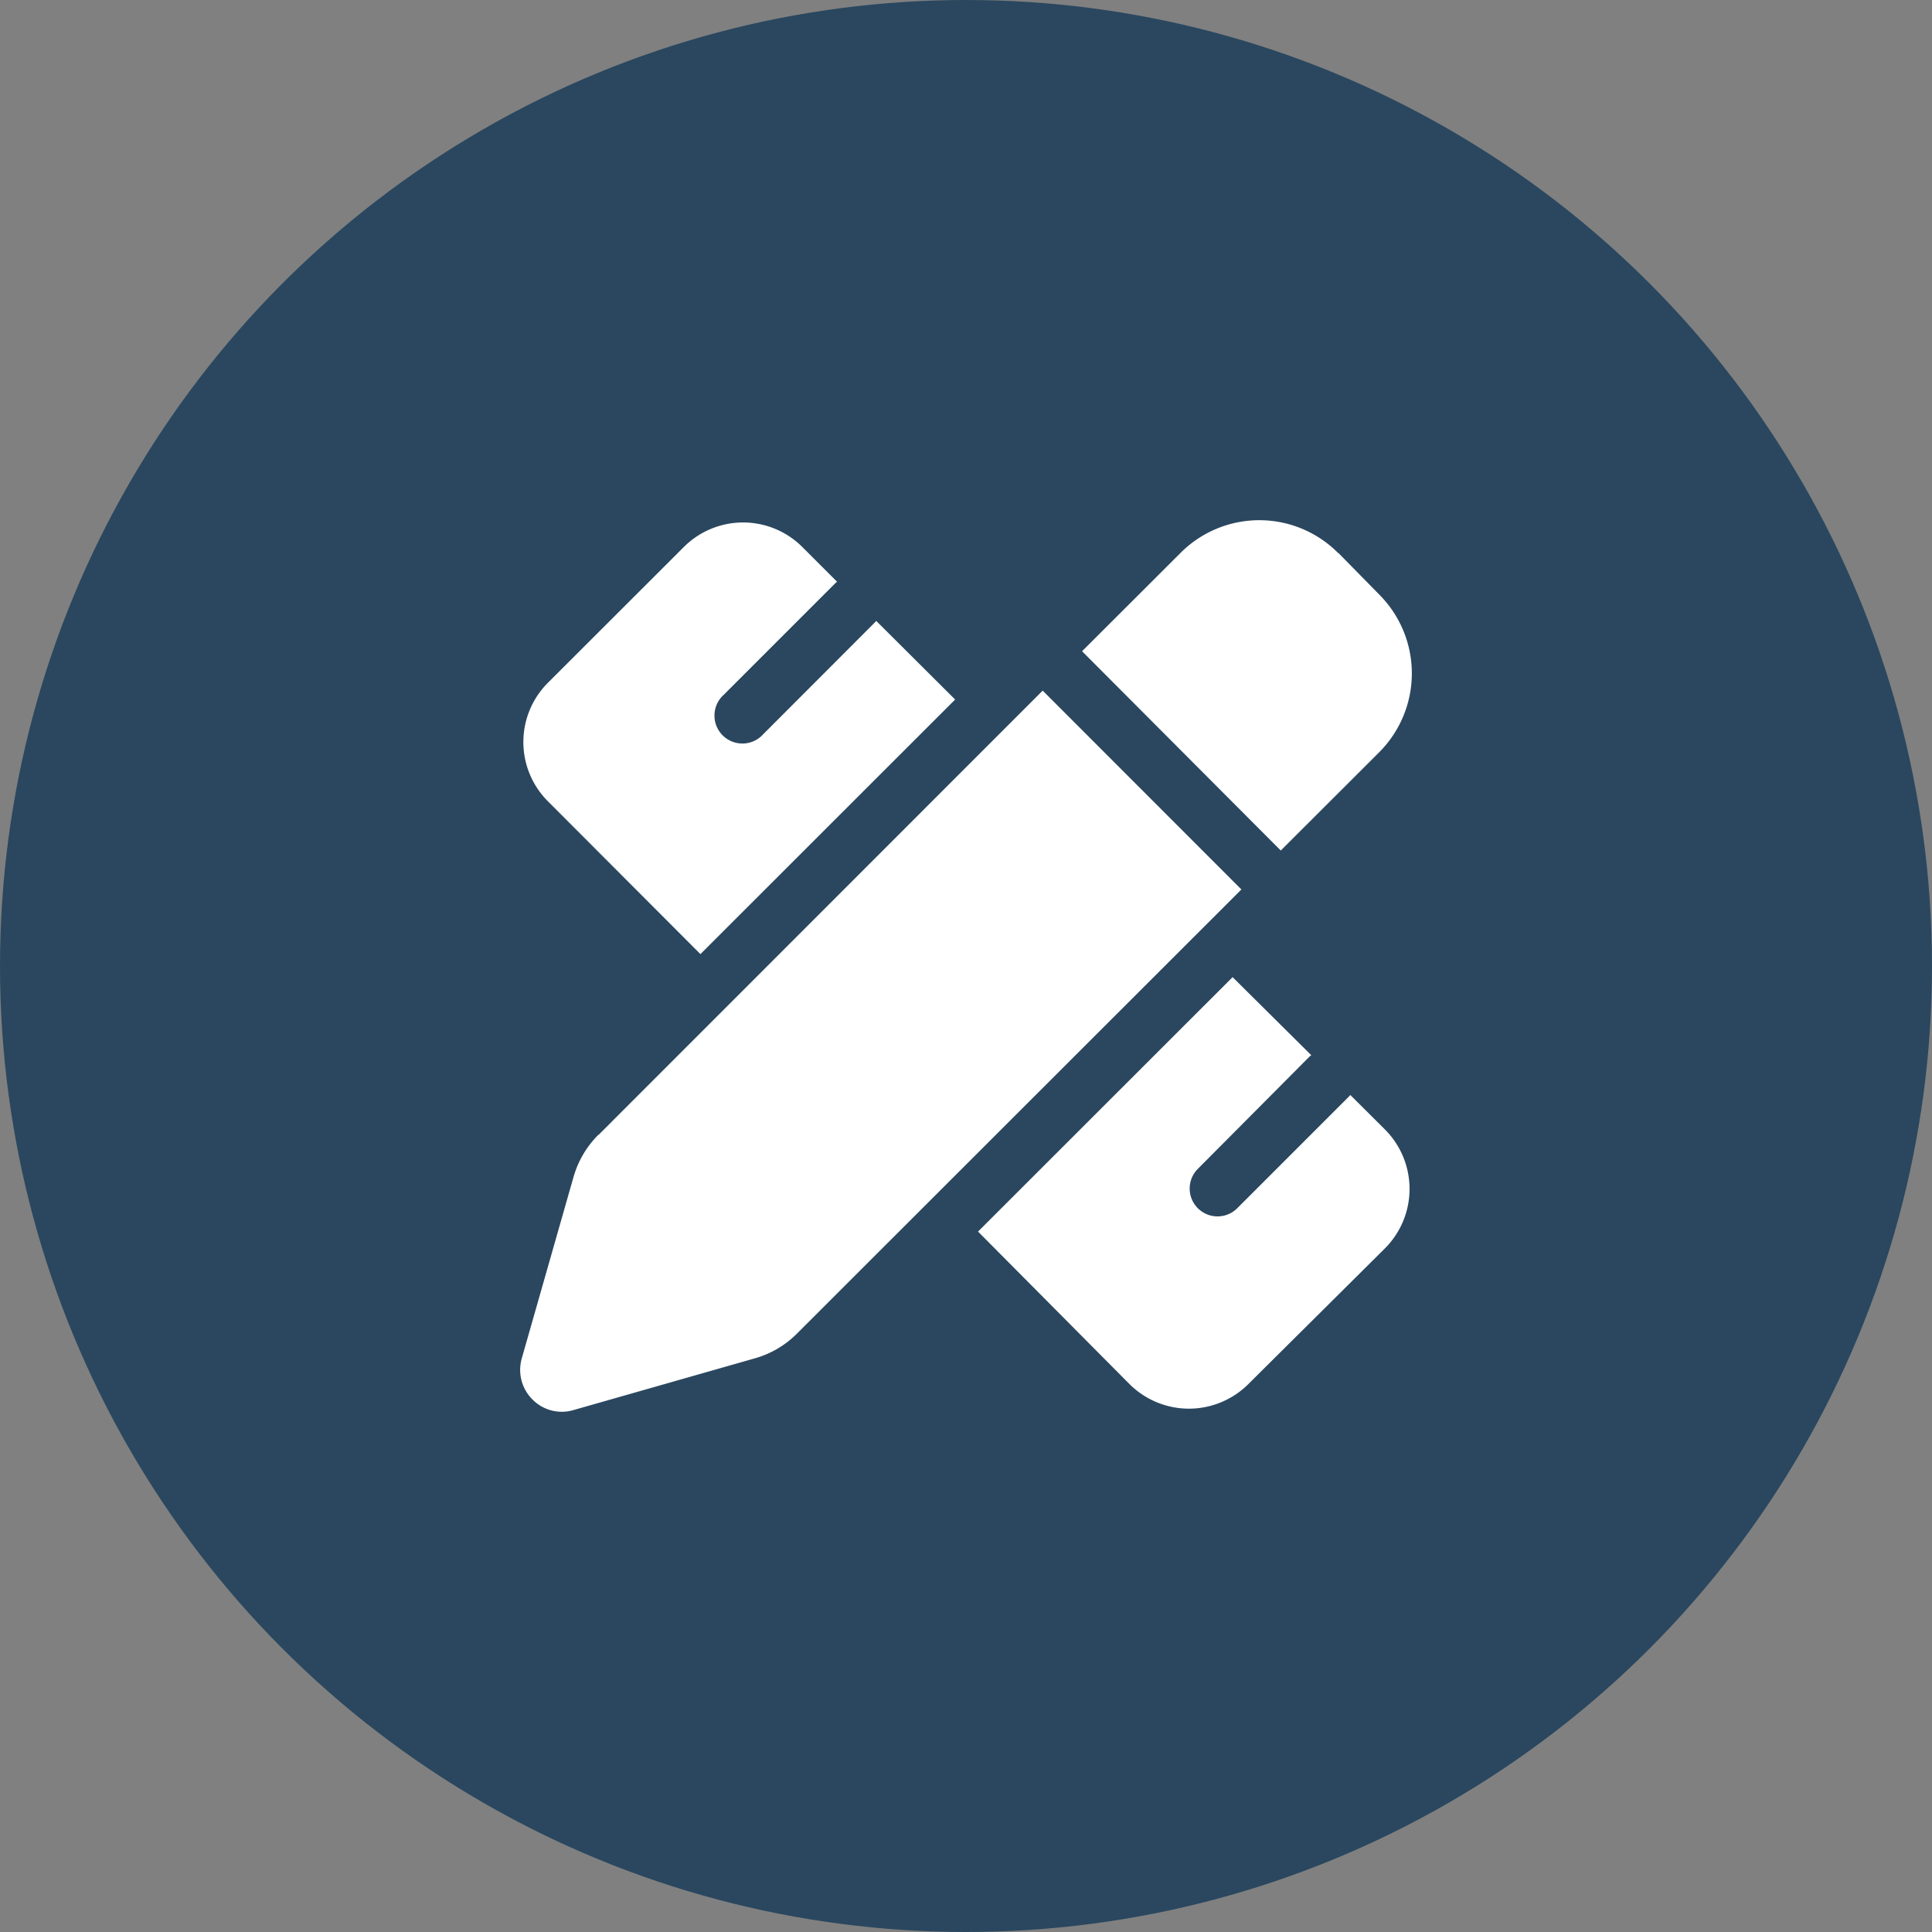
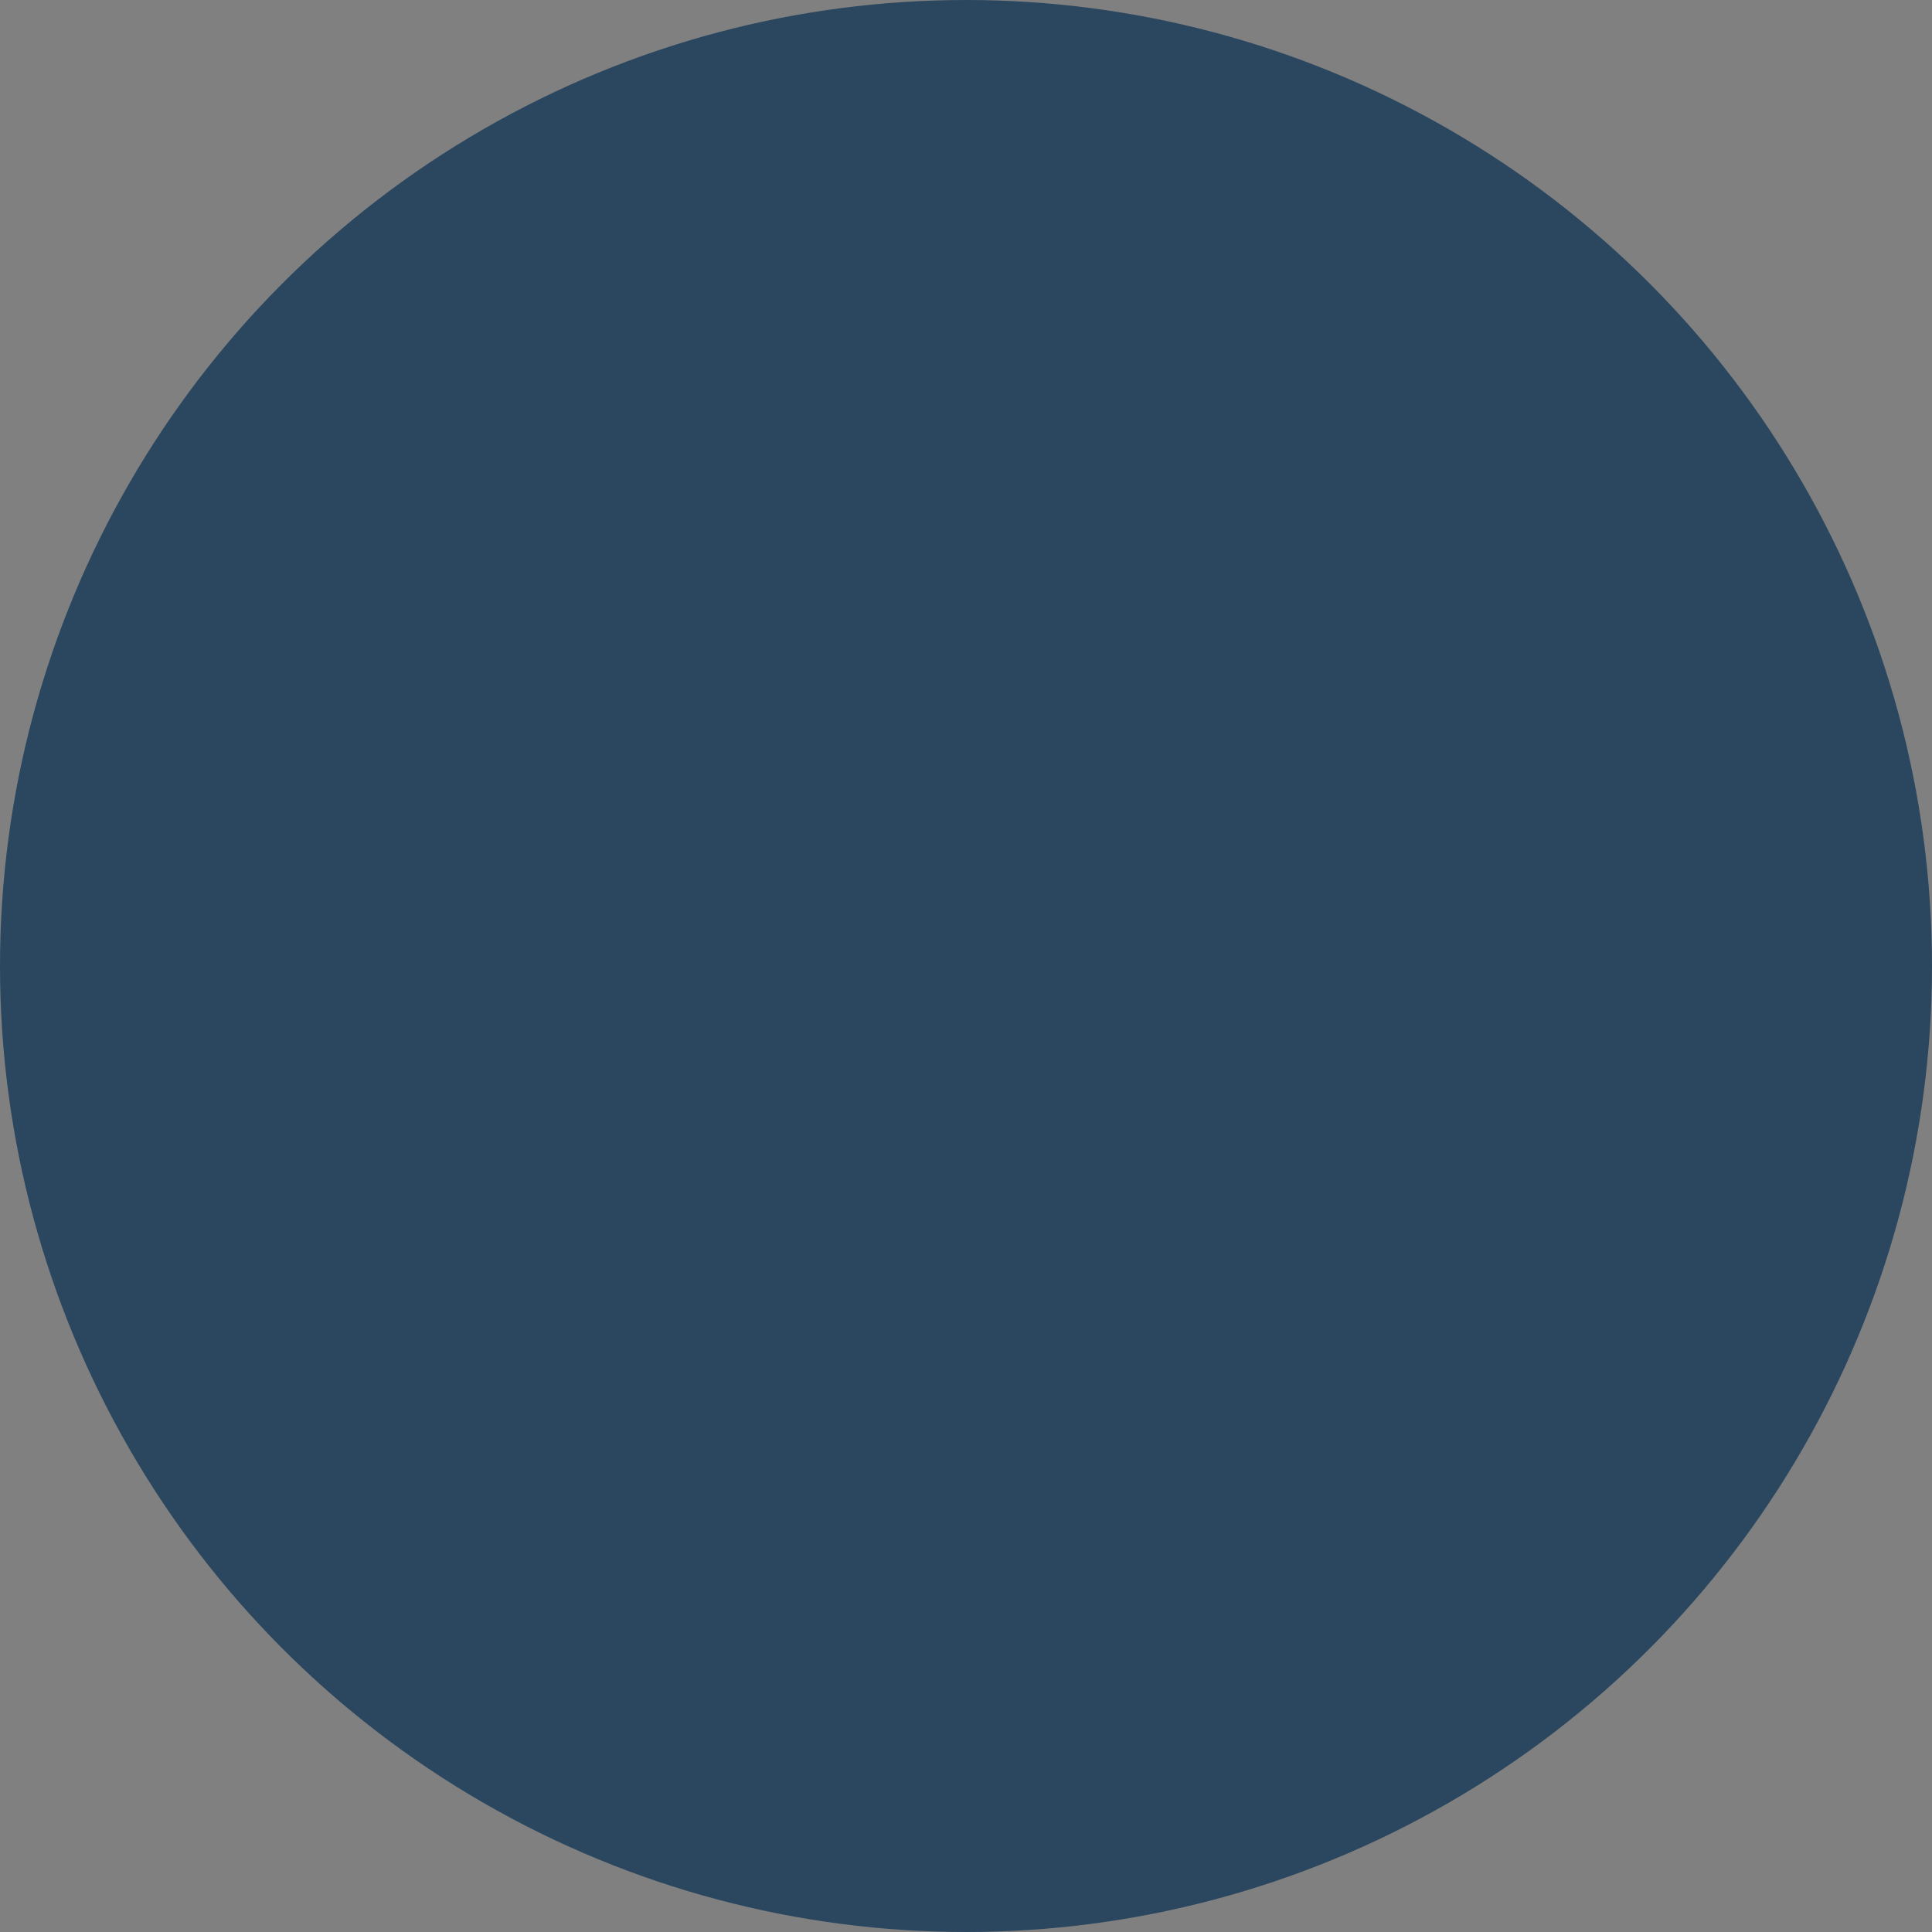
<svg xmlns="http://www.w3.org/2000/svg" id="a6113978-6d75-42b9-acc1-947e38a97c59" data-name="Livello 1" viewBox="0 0 130 130">
  <rect x="0" y="0" width="130" height="130" fill="#808080" stroke="none" />
  <circle cx="65" cy="65" r="65" style="fill:#2a475f" />
-   <path d="M90.06,37.21,92.8,40a7.51,7.51,0,0,1,0,10.62l-6.62,6.61L72.81,43.82l6.62-6.61a7.48,7.48,0,0,1,10.61,0ZM40.27,76.37l29.89-29.9L83.53,59.85,53.63,89.73a6.46,6.46,0,0,1-2.84,1.67l-12.2,3.48a2.77,2.77,0,0,1-2.76-.71,2.81,2.81,0,0,1-.72-2.77l3.48-12.2a6.56,6.56,0,0,1,1.67-2.84Zm24-29.3L47.13,64.2,36.88,53.93a5.64,5.64,0,0,1,0-8L46,36.82a5.64,5.64,0,0,1,8,0l2.32,2.32-.12.11-7.5,7.5a1.88,1.88,0,1,0,2.65,2.66l7.5-7.51.11-.12ZM82.94,65.75,88.23,71l-.12.1L80.6,78.65a1.87,1.87,0,0,0,2.65,2.65l7.51-7.51.1-.11L93.19,76a5.66,5.66,0,0,1,0,8L84,93.13a5.66,5.66,0,0,1-8,0L65.81,82.87Z" transform="translate(0)" style="fill:#fff" />
</svg>